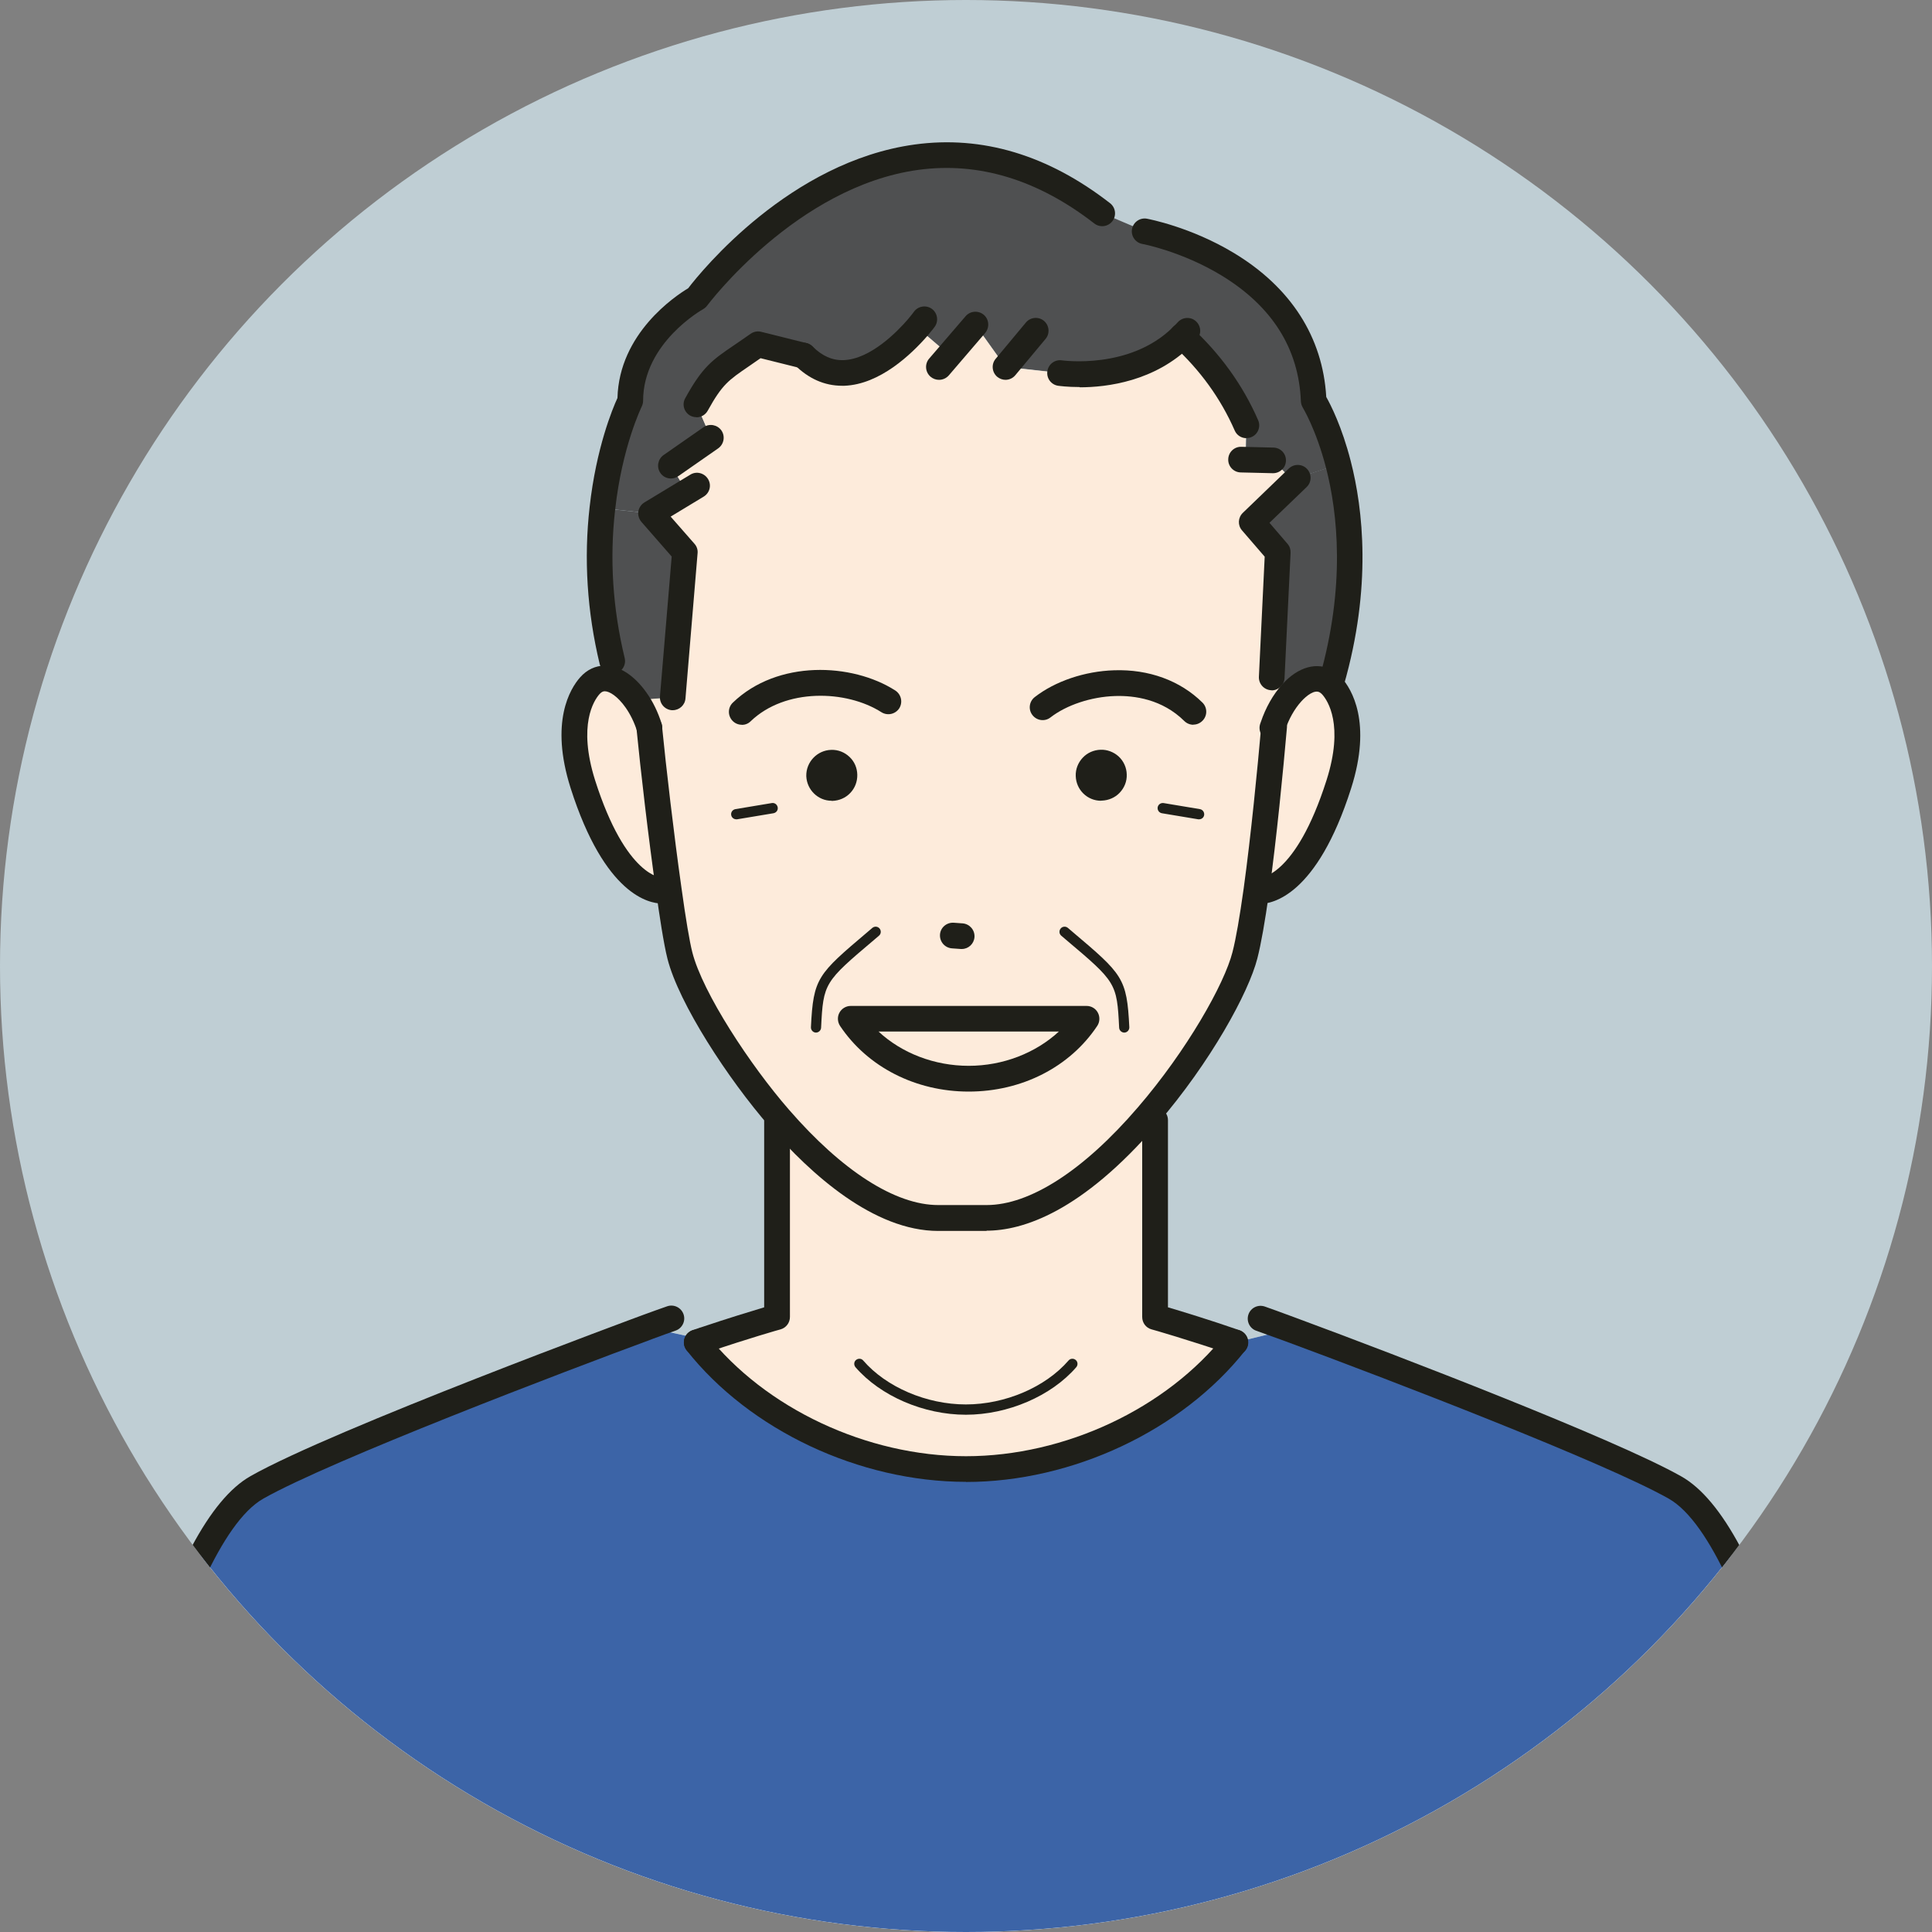
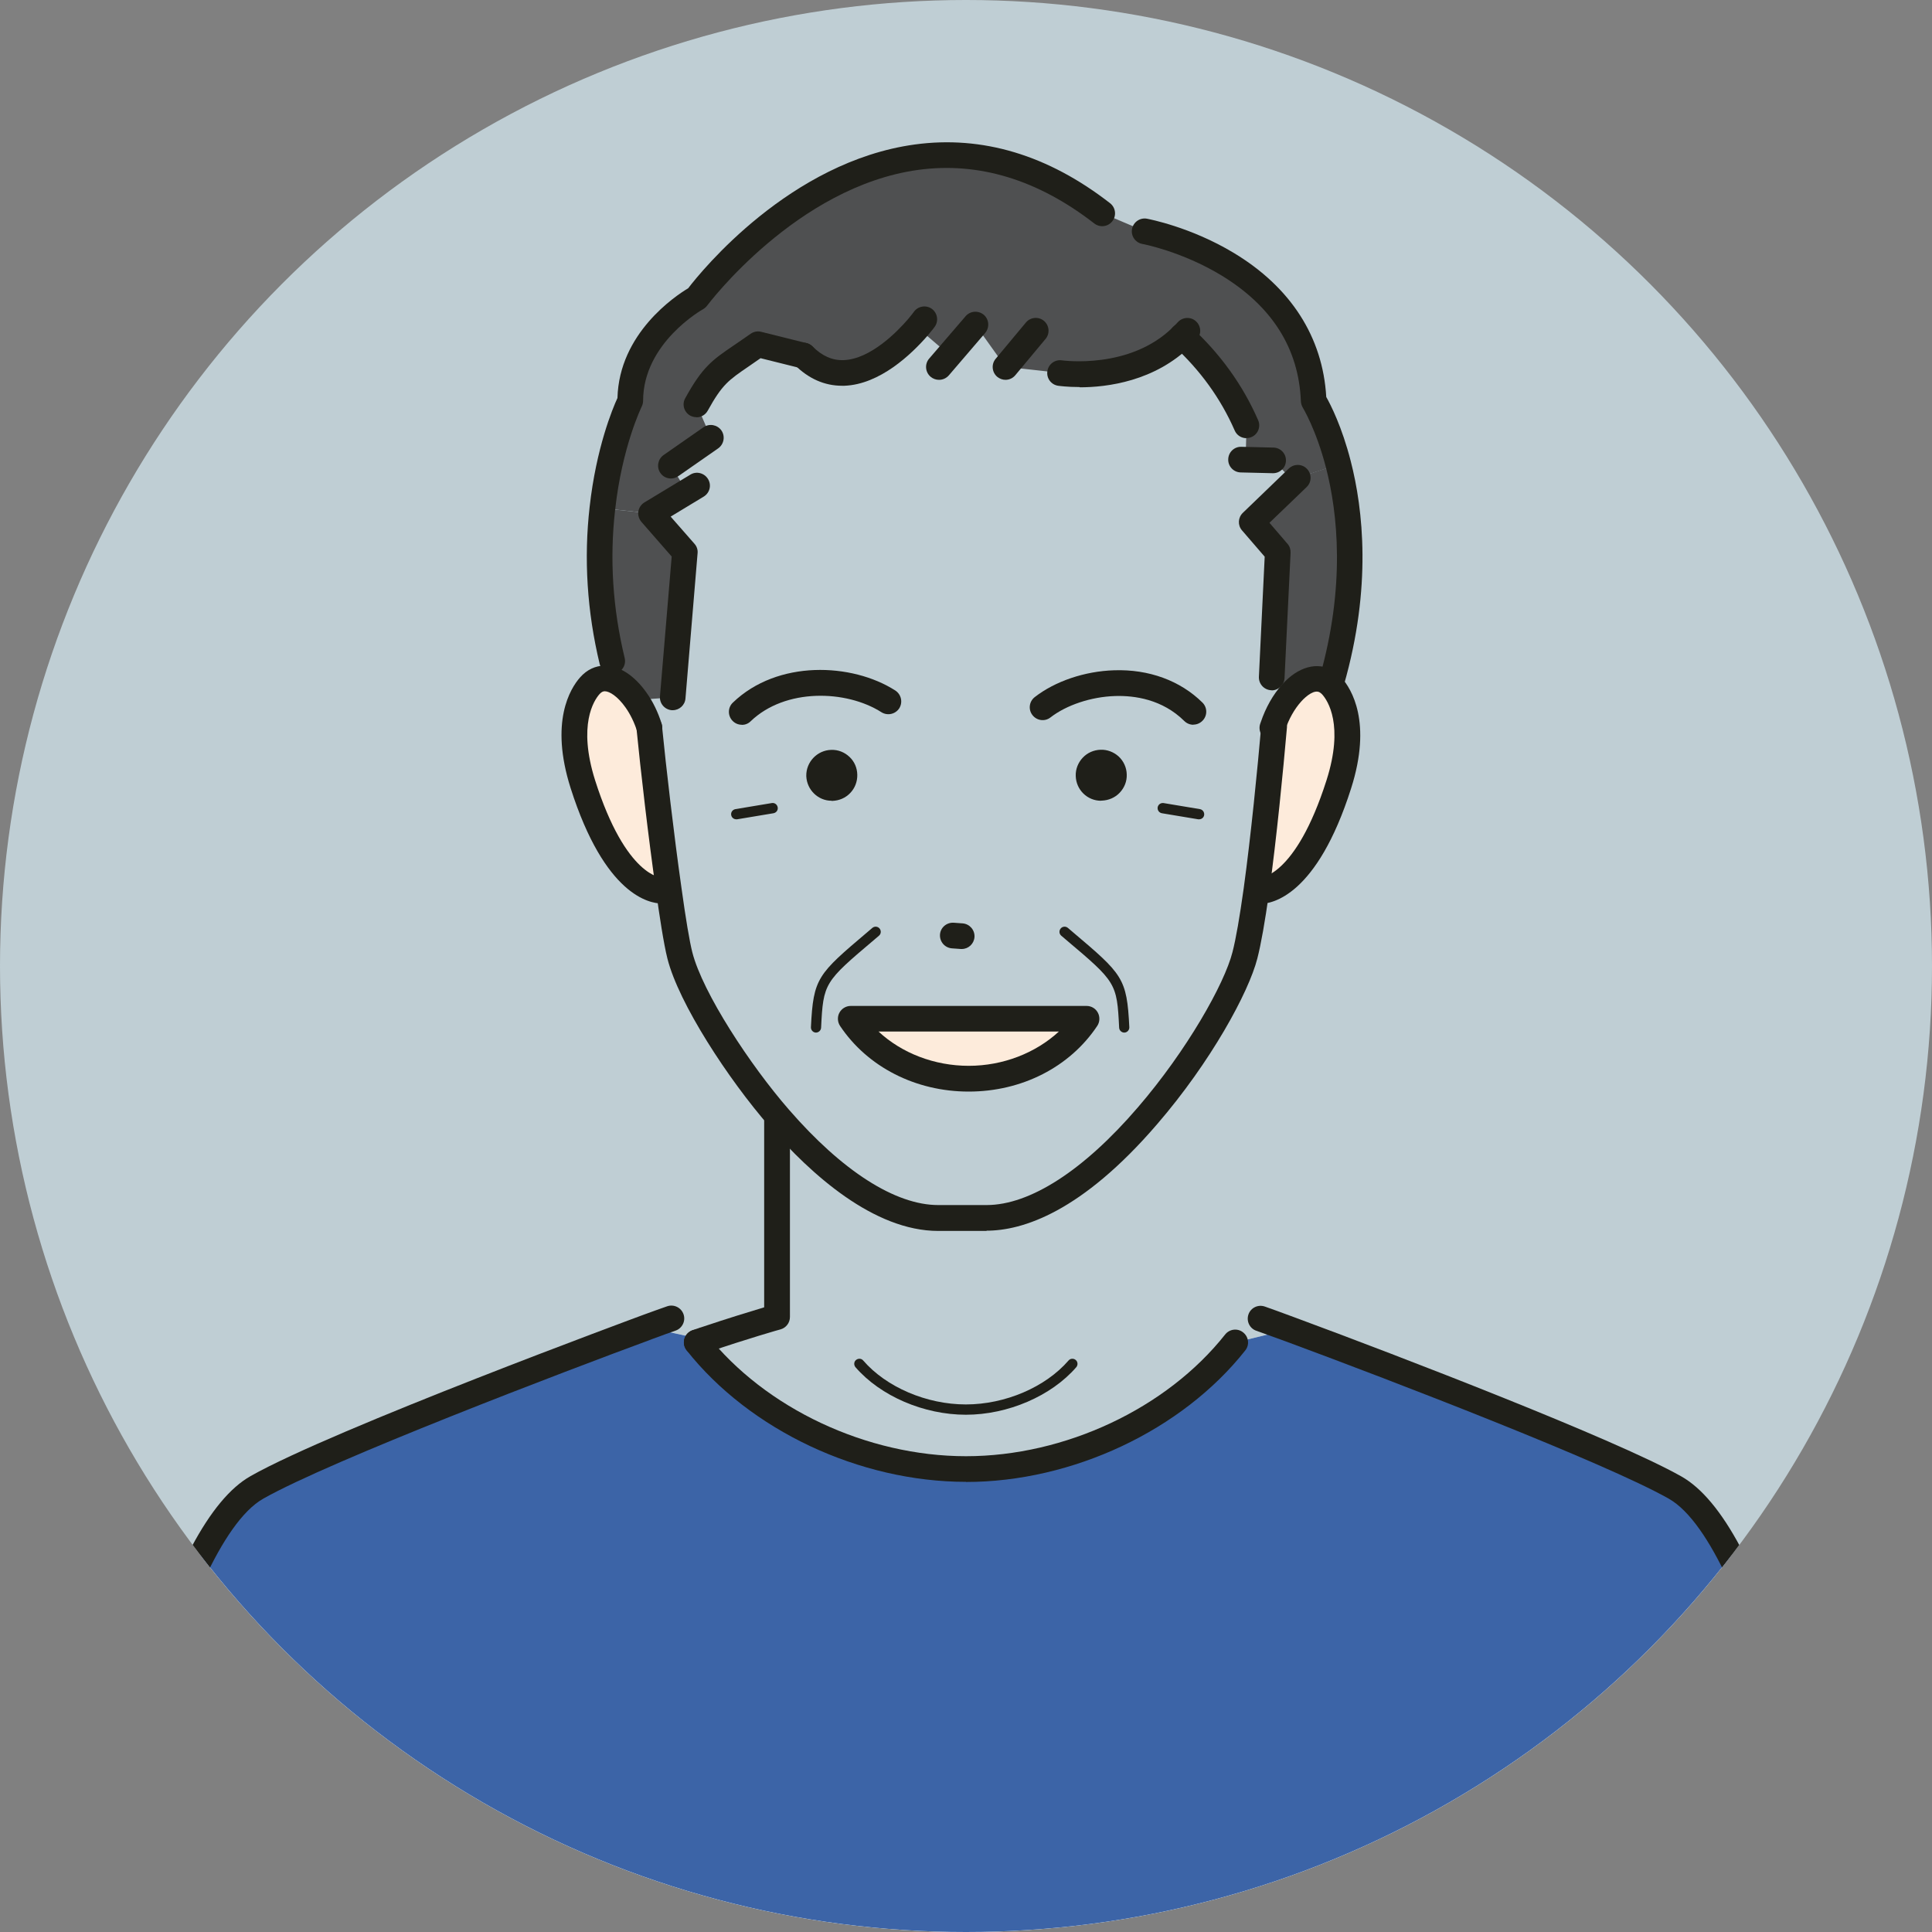
<svg xmlns="http://www.w3.org/2000/svg" id="_レイヤー_2" data-name="レイヤー 2" viewBox="0 0 150 150">
  <rect x="0" y="0" width="150" height="150" fill="#808080" stroke="none" />
  <defs>
    <style>
      .cls-1 {
        fill: #3c64a7;
      }

      .cls-2 {
        fill: #bfced4;
      }

      .cls-3 {
        fill: #fff;
      }

      .cls-4 {
        fill: none;
      }

      .cls-5 {
        fill: #1f1f19;
      }

      .cls-6 {
        clip-path: url(#clippath);
      }

      .cls-7 {
        fill: #4f5051;
      }

      .cls-8 {
        fill: #fdebdb;
      }
    </style>
    <clipPath id="clippath">
      <circle class="cls-4" cx="75" cy="75" r="75" />
    </clipPath>
  </defs>
  <g id="_レイヤー_9" data-name="レイヤー 9">
    <circle class="cls-2" cx="75" cy="75" r="75" />
    <g class="cls-6">
      <g>
        <path class="cls-3" d="M123.16,199.27H26.84l-27.27,1.04s7.72-77.68,20.39-84.84c5.31-3.01,23.49-9.93,30.25-12.42l4.49.97c-.2.07-.4.14-.6.21,4.56,5.78,12.61,9.83,20.9,9.83s16.33-4.05,20.9-9.83l4.25-1.04c7.02,2.59,24.66,9.33,29.88,12.28,12.67,7.16,20.39,84.84,20.39,84.84l-27.27-1.04Z" />
        <path class="cls-1" d="M123.16,199.27H26.84l-27.27,1.04s7.72-77.68,20.39-84.84c5.31-3.01,23.49-9.93,30.25-12.42l4.49.97c-.2.07-.4.14-.6.21,4.56,5.78,12.61,9.83,20.9,9.83s16.33-4.05,20.9-9.83l4.25-1.04c7.02,2.59,24.66,9.33,29.88,12.28,12.67,7.16,20.39,84.84,20.39,84.84l-27.27-1.04Z" />
        <path class="cls-8" d="M103.39,53.25c1.15,1.3,1.72,3.89.53,7.63-2.78,8.71-6.24,8.27-6.24,8.27l-.13-.02c.49-3.59.97-8.2,1.37-12.73l-.11-.04c.34-1.01.85-1.91,1.44-2.56.86-.97,1.88-1.4,2.71-.89.14.09.29.21.41.35Z" />
        <path class="cls-7" d="M103.91,36.06c.97,3.78,1.56,9.57-.52,16.86l-.41-.02c-.83-.51-1.85-.07-2.71.89l-1.52-1.2.47-9.73-2.02-2.35,3.25-3.12.32-.31,3.15-1.03Z" />
        <path class="cls-7" d="M78.07,28.49l-2.35-3.29-2.02,2.35-2.46-2.11c-1.42,1.64-5.45,5.58-8.86,2.16l-3.53-.88c-2.66,1.9-3.26,1.91-4.77,4.67l1.12,2.6-3.1,2.16,1.23,2.03-2.78,1.68-3.76-.4c.57-5.16,2.16-8.34,2.16-8.34,0-5.17,5.17-7.99,5.17-7.99,0,0,14.56-19.73,31.48-6.57l3.29,1.4s12.69,2.35,13.12,13.16c0,0,1.1,1.76,1.92,4.94l-3.15,1.03-.32.31-1.6-1.66-2.15-.06.07-2.66c-1.14-2.6-2.85-4.95-4.99-6.93h0c-3.77,3.74-9.47,2.86-9.47,2.86l-4.23-.47Z" />
-         <path class="cls-8" d="M53.32,38.18l-1.23-2.03,3.1-2.16-1.12-2.6c1.52-2.75,2.11-2.77,4.77-4.67l3.53.88c3.41,3.41,7.44-.53,8.86-2.16l2.46,2.11,2.02-2.35,2.35,3.29,4.23.47s5.7.88,9.47-2.87h0c2.15,1.98,3.85,4.33,4.99,6.93l-.07,2.66,2.15.06,1.6,1.66-3.25,3.12,2.02,2.35-.47,9.73,1.52,1.2c-.59.65-1.11,1.55-1.44,2.56l.11.04c-.4,4.53-.88,9.14-1.37,12.73-.3,2.11-.59,3.87-.89,5.06-.65,2.55-3.62,7.89-7.56,12.46-3.7,4.31-8.24,7.92-12.49,7.92h-3.76c-4.2,0-8.67-3.53-12.34-7.76-4.01-4.6-7.06-10.05-7.72-12.63-.23-.91-.54-2.8-.86-5.1-.57-3.97-1.17-9.14-1.52-12.59-.26-.81-.61-1.54-1.05-2.15l2.86-.21.94-11.27-2.63-3.01,2.78-1.68ZM84.36,79.09h-18.31c1.86,2.78,5.26,4.66,9.16,4.66s7.29-1.88,9.15-4.66Z" />
-         <path class="cls-8" d="M89.68,102.26s3,.85,6.23,1.97c-4.57,5.78-12.61,9.83-20.9,9.83s-16.34-4.05-20.9-9.83c.2-.07.4-.14.6-.21,2.99-1.01,5.63-1.76,5.63-1.76v-15.28l.18-.16c3.67,4.23,8.15,7.76,12.34,7.76h3.76c4.25,0,8.79-3.61,12.49-7.92l.57.33v15.28Z" />
        <path class="cls-8" d="M66.05,79.09h18.31c-1.86,2.78-5.26,4.66-9.15,4.66s-7.3-1.88-9.16-4.66Z" />
        <path class="cls-7" d="M50.53,39.86l2.63,3.01-.94,11.27-2.86.21c-.71-1.01-1.6-1.67-2.41-1.67l.57-1.36c-1.09-4.55-1.13-8.6-.76-11.86l3.76.4Z" />
        <path class="cls-8" d="M51.93,69.09l-.43.06s-3.47.45-6.25-8.27c-1.18-3.73-.61-6.33.53-7.63.35-.39.75-.57,1.17-.57.81,0,1.7.65,2.41,1.67.43.61.79,1.34,1.05,2.15.34,3.45.95,8.63,1.52,12.59Z" />
        <path class="cls-5" d="M64.56,62.17c-1.04,0-1.91-.84-1.96-1.9,0,0,0-.02,0-.03-.02-1.08.85-1.99,1.93-2.02.54-.02,1.04.18,1.43.55.38.36.59.85.6,1.38.01.53-.18,1.04-.55,1.42-.36.38-.85.59-1.38.61-.02,0-.05,0-.07,0Z" />
        <path class="cls-5" d="M85.48,62.17c-1.06,0-1.93-.85-1.96-1.92-.02-.53.18-1.04.55-1.43.36-.38.85-.59,1.37-.61.52-.02,1.02.17,1.41.52.39.36.62.87.63,1.4.02.53-.18,1.03-.55,1.42-.36.38-.86.59-1.38.61-.02,0-.04,0-.06,0Z" />
        <path class="cls-5" d="M51.4,70.15c-.97,0-4.44-.62-7.1-8.97-1.63-5.14-.03-7.72.74-8.59.53-.6,1.2-.91,1.92-.91,1.12,0,2.29.76,3.23,2.09.49.68.9,1.52,1.18,2.42.17.53-.12,1.09-.65,1.25-.53.17-1.09-.12-1.25-.65-.22-.7-.54-1.35-.91-1.87-.61-.86-1.24-1.25-1.6-1.25-.07,0-.22,0-.43.24-.41.47-1.68,2.37-.33,6.66,2.41,7.57,5.19,7.58,5.21,7.57-.03,0-.04,0-.04,0l.25,1.98s-.12.01-.22.01Z" />
        <path class="cls-5" d="M26.84,200.27c-.5,0-.94-.38-.99-.89l-7.61-72.54c-.06-.55.34-1.04.89-1.1.55-.06,1.04.34,1.1.89l7.61,72.54c.06.55-.34,1.04-.89,1.1-.04,0-.07,0-.11,0Z" />
-         <path class="cls-5" d="M123.16,200.27s-.07,0-.11,0c-.55-.06-.95-.55-.89-1.1l7.62-72.54c.06-.55.55-.95,1.1-.89.55.06.95.55.89,1.1l-7.62,72.54c-.05.51-.49.89-.99.89Z" />
+         <path class="cls-5" d="M123.16,200.27s-.07,0-.11,0c-.55-.06-.95-.55-.89-1.1c.06-.55.55-.95,1.1-.89.55.06.95.55.89,1.1l-7.62,72.54c-.05.51-.49.89-.99.89Z" />
        <path class="cls-5" d="M-.43,201.31s-.07,0-.1,0c-.55-.05-.95-.54-.89-1.09.02-.19,1.97-19.69,5.45-39.81,2.05-11.84,4.21-21.57,6.44-28.95,2.89-9.55,5.83-15.07,8.99-16.86,6.43-3.64,30.15-12.39,30.39-12.48l.08-.03c.8-.29,1.43-.52,1.87-.67.52-.18,1.09.1,1.27.62.18.52-.1,1.09-.62,1.27-.42.14-1.04.37-1.83.66l-.07.03c-6.6,2.43-24.87,9.39-30.1,12.35-3.31,1.87-6.21,9.57-8.07,15.69-2.2,7.29-4.35,16.95-6.39,28.7-3.47,20.05-5.41,39.48-5.43,39.67-.05.51-.48.9-.99.9Z" />
        <path class="cls-5" d="M150.43,201.31c-.51,0-.94-.38-.99-.9-.02-.19-1.97-19.63-5.43-39.67-2.03-11.75-4.18-21.41-6.39-28.7-1.85-6.13-4.75-13.82-8.07-15.69-4.95-2.8-21.62-9.21-29.74-12.21-1.07-.39-1.82-.66-2.27-.82-.52-.18-.79-.75-.61-1.27.18-.52.75-.79,1.27-.61.48.17,1.21.43,2.31.84,8.17,3.02,24.96,9.48,30.03,12.35,3.16,1.79,6.11,7.3,8.99,16.86,2.23,7.37,4.4,17.11,6.44,28.95,3.48,20.12,5.43,39.61,5.45,39.81.05.55-.35,1.04-.89,1.09-.03,0-.07,0-.1,0Z" />
        <path class="cls-5" d="M74.67,73.68s-.05,0-.07,0l-.69-.05c-.55-.04-.96-.51-.93-1.06s.51-.96,1.06-.93l.69.05c.55.04.96.51.93,1.06-.04.53-.47.93-.99.93Z" />
        <path class="cls-5" d="M92.65,56.27c-.25,0-.51-.1-.7-.29-1.71-1.69-3.87-1.99-5.39-1.94-1.85.06-3.76.7-5,1.66-.43.34-1.06.26-1.4-.18-.34-.43-.26-1.06.18-1.4,1.58-1.23,3.88-2.01,6.16-2.08,2.69-.09,5.13.8,6.86,2.51.39.39.39,1.02,0,1.41-.2.2-.45.3-.71.3Z" />
        <path class="cls-5" d="M57.59,56.27c-.26,0-.52-.1-.72-.31-.38-.4-.37-1.03.03-1.41,3.47-3.34,9.25-3.09,12.61-.94.46.3.6.91.31,1.38-.3.46-.91.6-1.38.31-2.74-1.75-7.48-1.88-10.16.7-.19.19-.44.28-.69.28Z" />
        <path class="cls-5" d="M75.21,84.75c-4.12,0-7.86-1.91-9.99-5.1-.2-.31-.22-.7-.05-1.02.17-.32.51-.53.88-.53h18.31c.37,0,.71.2.88.53.17.32.15.72-.05,1.02-2.13,3.2-5.86,5.1-9.98,5.1ZM68.21,80.09c1.81,1.68,4.34,2.66,7,2.66s5.19-.99,7-2.66h-14Z" />
        <path class="cls-5" d="M76.61,95.57h-3.76c-5.01,0-9.89-4.4-13.1-8.1-3.21-3.68-7.05-9.56-7.93-13.04-.29-1.14-.64-3.46-.88-5.21-.6-4.18-1.21-9.48-1.52-12.63-.05-.55.35-1.04.89-1.09.55-.05,1.04.35,1.09.89.31,3.13.92,8.4,1.51,12.55.33,2.4.63,4.17.84,4.99.8,3.15,4.51,8.79,7.5,12.22,4.15,4.78,8.27,7.41,11.59,7.41h3.76c3.37,0,7.54-2.69,11.74-7.58,3.81-4.42,6.73-9.6,7.35-12.06.27-1.05.55-2.67.87-4.95.57-4.15,1.06-9.19,1.37-12.68.05-.55.53-.95,1.08-.91.55.05.95.53.91,1.08-.31,3.52-.8,8.59-1.38,12.78-.34,2.39-.63,4.04-.92,5.17-.67,2.64-3.62,8.05-7.78,12.87-5.87,6.83-10.45,8.27-13.25,8.27Z" />
        <path class="cls-5" d="M54.1,105.22c-.41,0-.79-.25-.94-.66-.19-.52.08-1.09.6-1.28.11-.04.21-.07.32-.11.09-.03.19-.06.28-.1,0,0,.01,0,.02,0,2.05-.69,3.95-1.27,4.95-1.57v-14.53c0-.55.45-1,1-1s1,.45,1,1v15.28c0,.45-.3.84-.72.96-.03,0-2.64.75-5.57,1.75-.1.04-.2.07-.31.11-.09.03-.19.06-.28.1-.11.04-.23.06-.34.06Z" />
-         <path class="cls-5" d="M95.91,105.22c-.11,0-.22-.02-.33-.06-3.17-1.09-6.15-1.95-6.18-1.95-.43-.12-.72-.51-.72-.96v-15.28c0-.55.45-1,1-1s1,.45,1,1v14.53c1.09.32,3.28.99,5.56,1.78.52.18.8.75.62,1.27-.14.41-.53.67-.94.67Z" />
        <path class="cls-5" d="M75,115.05c-8.28,0-16.79-4.01-21.69-10.21-.34-.43-.27-1.06.17-1.4.43-.34,1.06-.27,1.4.17,4.53,5.74,12.43,9.45,20.12,9.45s15.58-3.71,20.12-9.45c.34-.43.97-.51,1.4-.16.43.34.51.97.16,1.4-4.9,6.2-13.41,10.21-21.69,10.21Z" />
        <path class="cls-5" d="M75,109.84c-3.28,0-6.64-1.45-8.58-3.69-.14-.17-.13-.42.04-.56.17-.14.42-.13.56.04,1.79,2.07,4.92,3.41,7.97,3.41s6.18-1.34,7.97-3.41c.14-.17.4-.18.56-.04.17.14.18.4.04.56-1.94,2.24-5.31,3.69-8.58,3.69Z" />
        <path class="cls-5" d="M97.78,70.15c-.1,0-.18,0-.22-.01l.26-1.98s-.02,0-.04,0c.03,0,2.79,0,5.21-7.58,1.37-4.29.09-6.19-.33-6.66-.06-.06-.12-.12-.19-.16-.39-.24-1.02.23-1.45.71-.52.58-.96,1.36-1.24,2.21l-.05.15c-.17.52-.74.8-1.26.63-.52-.17-.8-.74-.63-1.26l.05-.14c.37-1.1.95-2.14,1.65-2.91,1.25-1.4,2.77-1.81,3.98-1.07.23.14.45.33.64.54.77.87,2.38,3.45.74,8.59-2.66,8.35-6.13,8.97-7.1,8.97Z" />
        <path class="cls-5" d="M93.1,63.61s-.04,0-.07,0l-2.82-.47c-.22-.04-.36-.24-.33-.46.04-.22.24-.36.46-.33l2.82.47c.22.04.36.24.33.46-.03.2-.2.33-.39.33Z" />
        <path class="cls-5" d="M57.16,63.61c-.19,0-.36-.14-.39-.33-.04-.22.11-.42.33-.46l2.82-.47c.22-.04.42.11.46.33.04.22-.11.42-.33.46l-2.82.47s-.04,0-.07,0Z" />
        <path class="cls-5" d="M87.29,80.17c-.21,0-.39-.17-.4-.38-.17-3.48-.24-3.55-4.15-6.85l-.34-.29c-.17-.14-.19-.39-.05-.56.14-.17.39-.19.56-.05l.34.29c3.92,3.32,4.24,3.59,4.43,7.42.01.22-.16.41-.38.42,0,0-.01,0-.02,0Z" />
        <path class="cls-5" d="M63.36,80.17s-.01,0-.02,0c-.22-.01-.39-.2-.38-.42.19-3.83.51-4.1,4.43-7.42l.34-.29c.17-.14.42-.12.56.05.14.17.12.42-.05.56l-.34.29c-3.9,3.3-3.98,3.37-4.15,6.85-.01.21-.19.38-.4.38Z" />
        <path class="cls-5" d="M54.07,32.39c-.16,0-.33-.04-.48-.12-.48-.27-.66-.87-.39-1.35,1.35-2.46,2.12-2.98,3.81-4.13.36-.25.78-.53,1.26-.87.24-.17.54-.23.82-.16l3.53.88c.53.13.86.67.73,1.21-.13.53-.67.86-1.21.73l-3.09-.77c-.34.24-.64.44-.91.63-1.58,1.08-2.06,1.4-3.19,3.44-.18.33-.52.52-.87.52Z" />
        <path class="cls-5" d="M96.77,34.02c-.38,0-.75-.22-.91-.6-1.08-2.47-2.68-4.69-4.76-6.59-.41-.37-.43-1-.06-1.41.37-.41,1-.43,1.41-.06,2.28,2.09,4.04,4.53,5.23,7.26.22.5,0,1.09-.51,1.31-.13.06-.27.08-.4.08Z" />
        <path class="cls-5" d="M52.09,37.15c-.32,0-.63-.15-.82-.43-.31-.45-.2-1.07.25-1.39l3.1-2.16c.45-.31,1.07-.2,1.39.25.31.45.2,1.07-.25,1.39l-3.1,2.16c-.17.12-.37.18-.57.18Z" />
        <path class="cls-5" d="M52.23,55.14s-.06,0-.08,0c-.55-.05-.96-.53-.91-1.08l.91-10.85-2.35-2.69c-.19-.22-.28-.52-.24-.81.05-.29.22-.55.47-.7l3.57-2.16c.47-.29,1.08-.13,1.37.34.29.47.14,1.08-.34,1.37l-2.56,1.55,1.85,2.11c.18.2.27.47.24.74l-.94,11.27c-.04.52-.48.91-.99.91Z" />
        <path class="cls-5" d="M65.38,29.95c-1.37,0-2.61-.55-3.7-1.64-.39-.39-.39-1.02,0-1.41s1.02-.39,1.41,0c.74.74,1.53,1.09,2.4,1.06,2.1-.07,4.2-2.24,5-3.17.3-.35.47-.59.47-.59.32-.44.95-.54,1.39-.22.44.32.54.95.22,1.39,0,.01-.22.3-.58.72-1.22,1.4-3.67,3.76-6.44,3.86-.06,0-.12,0-.18,0Z" />
        <path class="cls-5" d="M72.9,29.49c-.23,0-.46-.08-.65-.24-.42-.36-.47-.99-.11-1.41l.81-.94,2.02-2.35c.36-.42.99-.46,1.41-.11.42.36.46.99.11,1.41l-2.82,3.29c-.2.23-.48.35-.76.35Z" />
        <path class="cls-5" d="M78.07,29.49c-.23,0-.45-.08-.64-.23-.42-.35-.48-.98-.13-1.4l2.35-2.82c.35-.42.98-.48,1.4-.13.42.35.48.98.13,1.4l-2.35,2.82c-.2.24-.48.36-.77.36Z" />
        <path class="cls-5" d="M83.81,30.05c-.95,0-1.58-.09-1.66-.1-.54-.08-.92-.59-.83-1.14.08-.54.59-.92,1.14-.83h0c.05,0,5.27.74,8.62-2.59,0,0,.01-.01.02-.02.11-.1.21-.21.34-.35.37-.41,1-.45,1.41-.08.41.37.45,1,.08,1.41-.16.18-.3.33-.45.47-2.81,2.79-6.53,3.25-8.65,3.25Z" />
        <path class="cls-5" d="M98.85,36.74s-.02,0-.03,0l-2.49-.06c-.55-.01-.99-.47-.97-1.02.01-.55.47-.99,1.02-.97l2.49.06c.55.01.99.47.97,1.02-.01.54-.46.97-1,.97Z" />
        <path class="cls-5" d="M98.74,53.59s-.03,0-.05,0c-.55-.03-.97-.49-.95-1.04l.45-9.33-1.76-2.04c-.35-.4-.32-1,.07-1.37l3.56-3.43c.39-.38,1.03-.38,1.41.02.38.39.38,1.03-.02,1.41l-.32.31-2.57,2.47,1.4,1.63c.17.19.25.44.24.7l-.47,9.73c-.03.53-.47.95-1,.95Z" />
        <path class="cls-5" d="M47.53,52.32c-.45,0-.86-.31-.97-.76-.98-4.08-1.24-8.18-.78-12.21.51-4.57,1.78-7.63,2.16-8.45.13-5.02,4.49-7.92,5.49-8.52,1.04-1.36,7.92-9.83,17.58-11.16,5.25-.72,10.36.81,15.18,4.56.43.34.51.96.17,1.4-.34.43-.96.51-1.4.17-4.38-3.4-8.98-4.8-13.67-4.16-9.45,1.3-16.32,10.45-16.39,10.54-.09.12-.2.21-.32.28-.04.02-4.65,2.61-4.65,7.11,0,.15-.04.31-.11.45-.01.03-1.52,3.1-2.06,8-.44,3.8-.19,7.67.74,11.52.13.54-.2,1.07-.74,1.2-.08.02-.16.03-.23.03Z" />
        <path class="cls-5" d="M103.39,53.92c-.09,0-.18-.01-.27-.04-.53-.15-.84-.7-.68-1.23,2.05-7.18,1.41-12.84.51-16.34-.77-2.97-1.79-4.64-1.8-4.66-.09-.15-.14-.32-.15-.49-.16-4.11-2.25-7.4-6.19-9.79-3.04-1.84-6.08-2.43-6.12-2.43-.54-.1-.9-.62-.8-1.16.1-.54.62-.9,1.16-.8.14.03,3.39.64,6.73,2.65,4.44,2.67,6.92,6.54,7.19,11.19.34.6,1.22,2.32,1.9,4.98.96,3.73,1.65,9.78-.53,17.38-.13.44-.52.72-.96.72Z" />
      </g>
    </g>
  </g>
</svg>